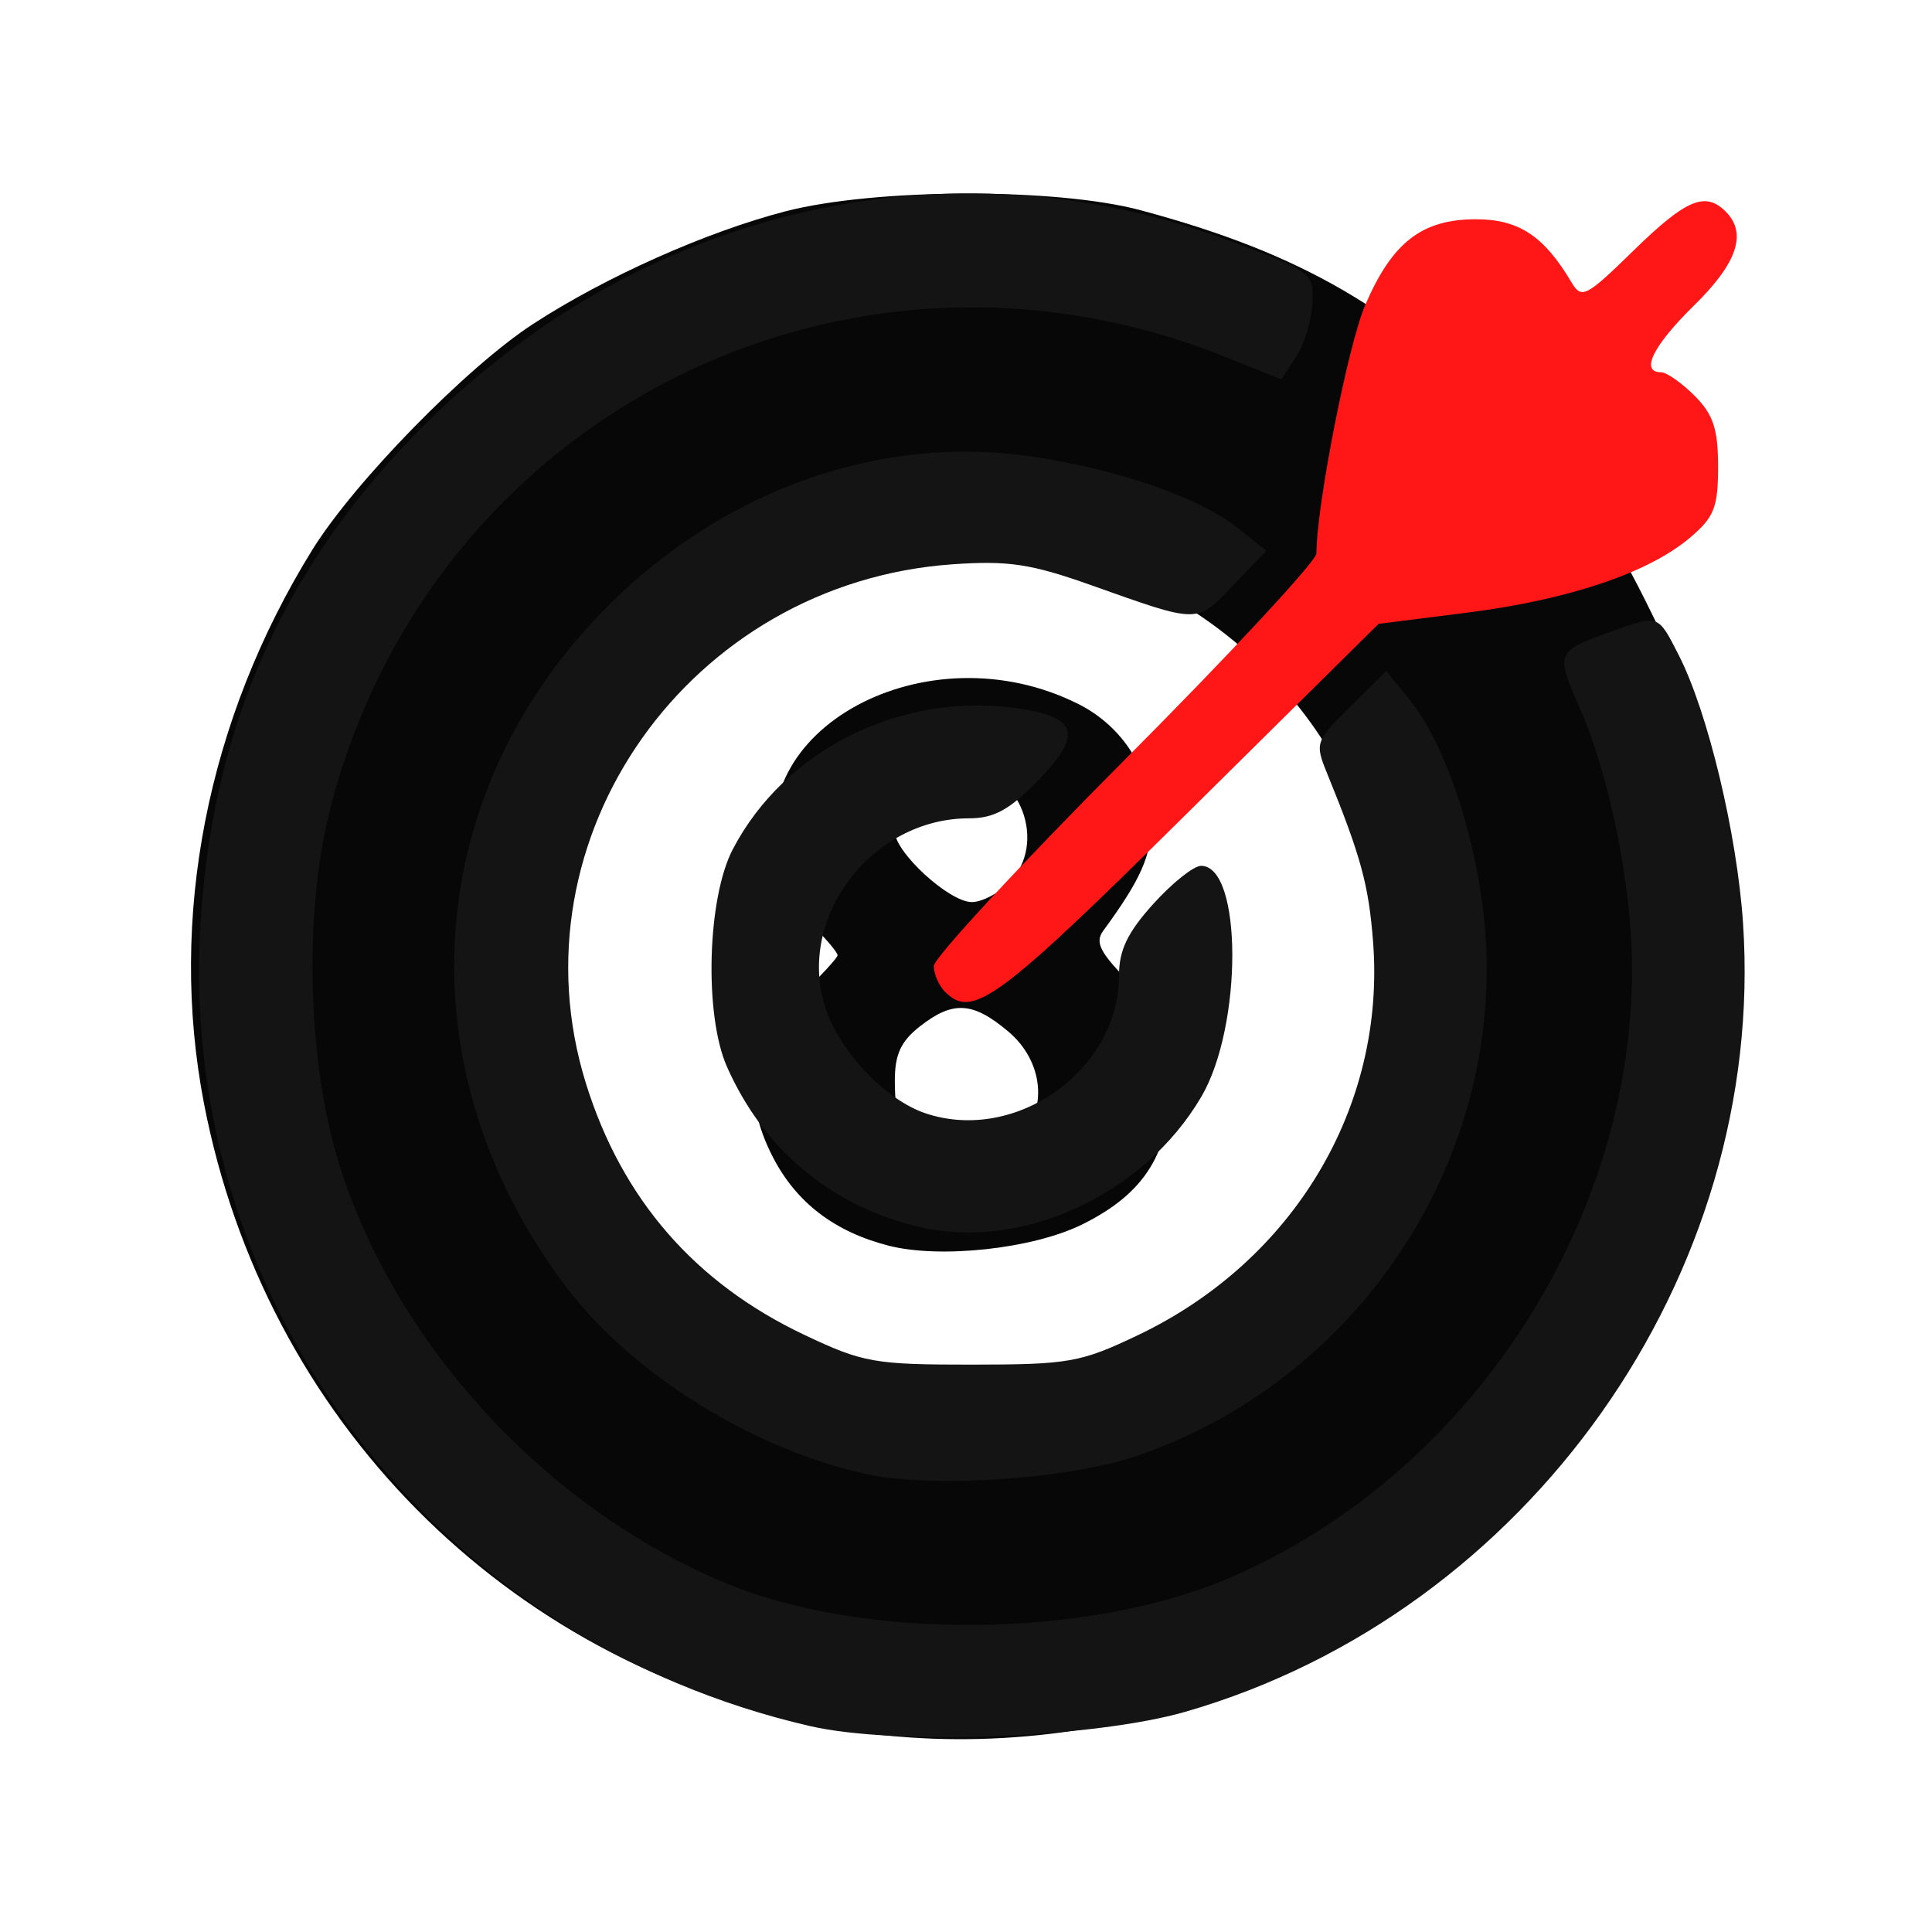
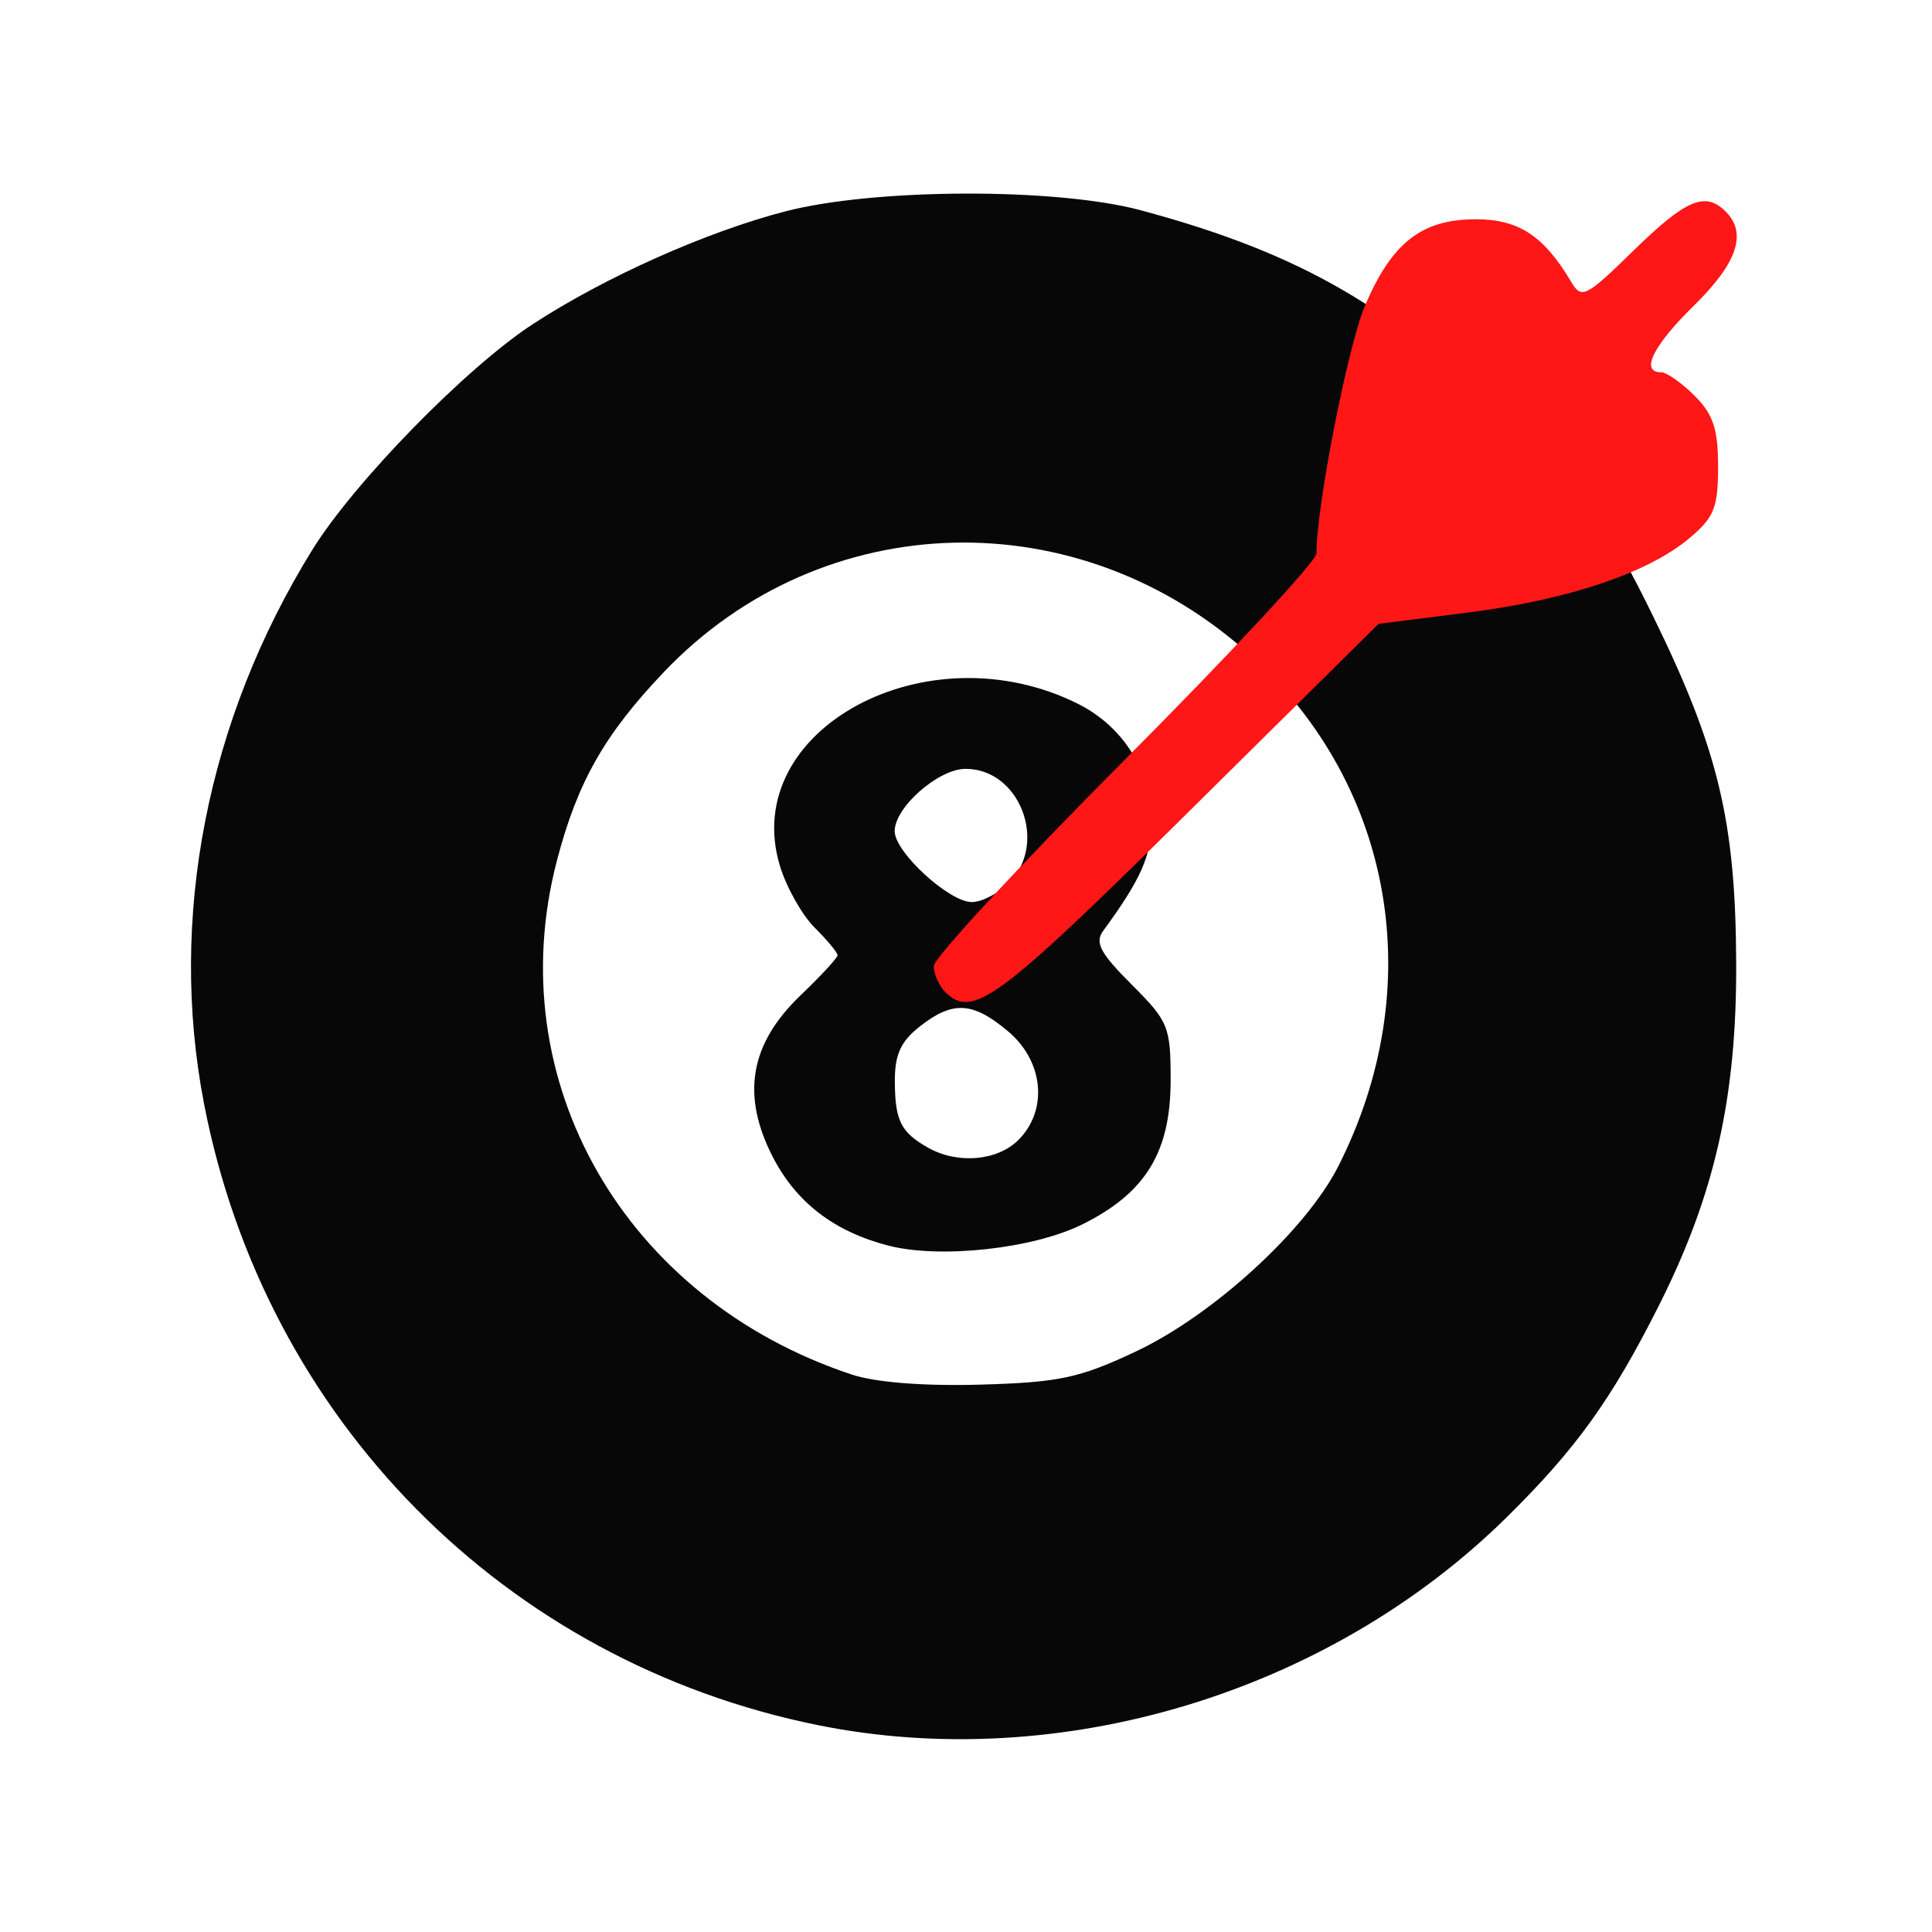
<svg xmlns="http://www.w3.org/2000/svg" version="1.1" width="100" height="100" style="background-color: rgb(255, 255, 255);" viewBox="0 0 100 100">
  <svg height="100" viewBox="0 0 100 100" width="100" version="1.1" data-fname="juego-bolaocho_3.svg" ica="0" style="background-color: rgb(255, 255, 255);">
    <g transform="translate(0,0) scale(1,1) rotate(0,50,50)" scale="1.0" xtranslate="0" ytranslate="0">
      <path style="fill:#070707" d="m42.368 89.299c-16.239-3.268-28.655-15.83-31.81-32.184-1.851-9.592.153-19.839 5.602-28.648 2.168-3.505 7.981-9.453 11.432-11.699 3.745-2.437 8.956-4.763 13.053-5.827 4.638-1.204 14.041-1.232 18.411-.055 8.306 2.238 13.155 5.053 19.307 11.209 4.15 4.153 5.019 5.337 7.228 9.856 3.365 6.882 4.249 10.592 4.274 17.942.024 6.912-1.108 11.925-3.984 17.648-2.454 4.881-4.298 7.449-7.9 10.998-9.221 9.084-23.1 13.278-35.614 10.76zm16.396-19.333c4.003-1.878 8.822-6.28 10.505-9.598 4.68-9.226 2.904-19.64-4.506-26.412-8.901-8.135-22.19-7.778-30.387.815-3.086 3.236-4.493 5.716-5.555 9.793-2.969 11.398 3.517 22.688 15.271 26.584 1.229.407 3.732.603 6.649.52 4.072-.116 5.113-.336 8.022-1.701zm-12.78-5.493c-2.796-.719-4.771-2.233-5.983-4.587-1.647-3.201-1.19-5.856 1.441-8.373 1.051-1.005 1.911-1.937 1.911-2.071 0-.134-.537-.781-1.194-1.437-.656-.656-1.465-2.1-1.797-3.208-2.104-7.024 7.617-12.286 15.447-8.361 2.335 1.171 3.794 3.504 3.794 6.068 0 1.77-.543 3.002-2.503 5.678-.443.605-.156 1.148 1.47 2.774 1.916 1.916 2.022 2.176 2.022 4.962 0 3.714-1.297 5.831-4.568 7.454-2.547 1.264-7.356 1.791-10.041 1.101zm6.728-5.468c1.548-1.548 1.31-4.072-.53-5.62-1.833-1.542-2.865-1.599-4.575-.254-.986.775-1.296 1.457-1.29 2.832.009 2.044.306 2.639 1.716 3.439 1.525.865 3.593.689 4.679-.397zm-.493-13.299c2.043-2.043.578-5.911-2.239-5.911-1.408 0-3.672 1.99-3.672 3.228 0 1.08 2.817 3.668 3.993 3.668.513 0 1.376-.443 1.918-.985z" idkol="ikol0" />
    </g>
  </svg>
  <svg height="100" viewBox="0 0 100 100" width="100" version="1.1" data-fname="juego-diana_3.svg" ica="1" style="background-color: rgb(255, 255, 255);">
    <g transform="translate(0,0) scale(1,1) rotate(0,50,50)" scale="1.0" xtranslate="0" ytranslate="0">
-       <path style="fill:#141414" d="m47.461 63.479c-4.5-1.105-7.949-4.004-9.835-8.268-1.184-2.677-1.023-8.709.301-11.248 2.712-5.202 8.793-8.193 14.819-7.289 3.058.459 3.29 1.364.959 3.75-1.464 1.499-2.262 1.933-3.557 1.933-5.01 0-8.919 5.117-7.444 9.745.738 2.316 3.122 4.837 5.231 5.533 4.672 1.542 9.984-2.256 9.984-7.138 0-1.313.439-2.231 1.778-3.713.978-1.083 2.09-1.969 2.471-1.969 2.146 0 2.158 8.292.017 11.945-3.002 5.123-9.377 8.031-14.726 6.718zm-2.574 12.828c-5.866-1.258-12.15-5.165-15.573-9.685-8.504-11.226-7.591-25.6 2.246-35.349 6.045-5.991 14.086-8.798 21.881-7.639 4.463.664 8.697 2.14 10.661 3.718l1.442 1.158-1.721 1.791c-1.915 1.993-1.7 1.993-7.377-.023-3.078-1.093-4.258-1.27-7.131-1.071-13.627.947-22.949 14.142-18.986 26.875 1.861 5.979 5.637 10.325 11.303 13.01 3.039 1.44 3.621 1.543 8.667 1.541 5.033-.003 5.633-.109 8.607-1.528 8.054-3.843 12.819-11.813 12.165-20.347-.227-2.961-.628-4.43-2.386-8.743-.634-1.554-.596-1.66 1.206-3.443l1.86-1.839 1.204 1.475c1.681 2.06 3.178 6.24 3.76 10.496 1.691 12.371-5.849 24.494-17.809 28.634-3.513 1.216-10.581 1.704-14.016.968zm-2.951 13.037c-19.329-4.451-32.54-21.617-31.585-41.039.504-10.235 4.103-18.595 11.1-25.787 11.427-11.744 27.579-15.553 42.37-9.992 4.107 1.544 4.179 1.599 4.107 3.171-.041.88-.419 2.126-0.84 2.769l-.766 1.169-2.849-1.145c-19.61-7.885-41.143 2.966-46.383 23.374-1.382 5.382-1.179 13.171.48 18.443 2.938 9.334 10.708 17.756 19.939 21.614 7.203 3.01 18.783 2.901 26.126-.247 12.29-5.268 20.841-18.193 20.841-31.502 0-4.234-1.158-10.021-2.705-13.52-1.276-2.885-1.252-2.941 1.722-3.998 2.367-.841 2.321-.858 3.408 1.274 1.498 2.936 3.005 9.223 3.317 13.838 1.232 18.236-11.119 35.713-28.856 40.833-4.724 1.364-15.023 1.758-19.426.744z" idkol="ikol0" />
      <path style="fill:#ff1616" d="m48.927 51.349c-.327-.327-.594-.932-.594-1.346 0-.414 4.455-5.227 9.901-10.696 5.446-5.469 9.902-10.266 9.904-10.659.01-2.521 1.636-10.79 2.53-12.868 1.394-3.24 2.933-4.431 5.725-4.431 2.214 0 3.518.858 4.937 3.247.534.899.742.794 3.233-1.638 2.712-2.647 3.702-3.064 4.761-2.005 1.118 1.118.598 2.662-1.634 4.851-2.135 2.096-2.811 3.465-1.71 3.465.285 0 1.064.547 1.733 1.215.963.963 1.215 1.724 1.215 3.669 0 2.116-.203 2.625-1.477 3.697-2.155 1.813-6.29 3.2-11.509 3.86l-4.588.58-9.928 9.826c-9.757 9.656-11.089 10.64-12.497 9.232z" idkol="ikol1" />
    </g>
  </svg>
</svg>